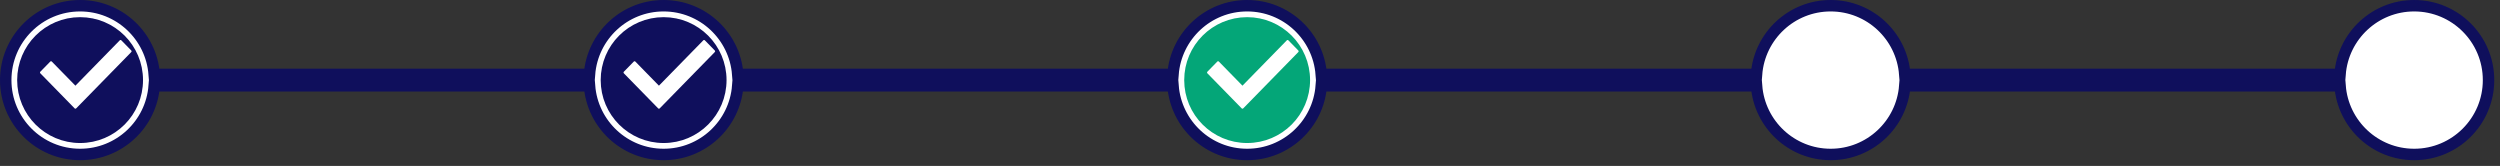
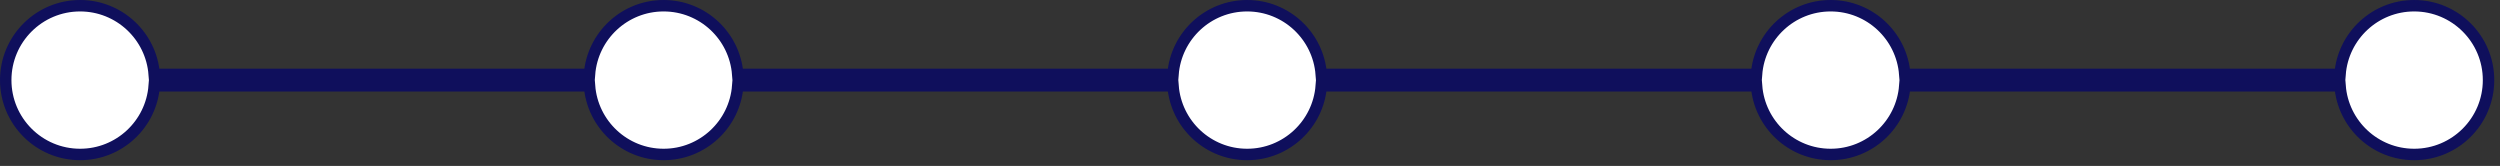
<svg xmlns="http://www.w3.org/2000/svg" width="437" height="29">
  <rect width="100%" height="100%" fill="#333333" stroke="none" />
  <path fill="#FFF" fill-rule="evenodd" stroke="#0F0F5C" stroke-width="2" d="M422 27c-6.843 0-12.447-5.288-12.958-12h-76.084c-.511 6.712-6.115 12-12.958 12s-12.447-5.288-12.958-12h-76.084c-.511 6.712-6.115 12-12.958 12s-12.447-5.288-12.958-12h-76.084c-.511 6.712-6.115 12-12.958 12s-12.447-5.288-12.958-12H26.958C26.447 21.712 20.843 27 14 27 6.82 27 1 21.18 1 14 1 6.821 6.82 1 14 1c6.843 0 12.447 5.288 12.958 12h76.084c.511-6.712 6.115-12 12.958-12s12.447 5.288 12.958 12h76.084c.511-6.712 6.115-12 12.958-12s12.447 5.288 12.958 12h76.084c.511-6.712 6.115-12 12.958-12s12.447 5.288 12.958 12h76.084c.511-6.712 6.115-12 12.958-12 7.18 0 13 5.821 13 13 0 7.18-5.82 13-13 13z" />
-   <path fill="#04A678" fill-rule="evenodd" stroke="#04A678" stroke-width="2" d="M218 4c5.523 0 10 4.477 10 10s-4.477 10-10 10-10-4.477-10-10 4.477-10 10-10z" />
-   <path fill="#0F0F5C" fill-rule="evenodd" stroke="#0F0F5C" stroke-width="2" d="M14 4c5.523 0 10 4.477 10 10s-4.477 10-10 10S4 19.523 4 14 8.477 4 14 4zM116 4c5.523 0 10 4.477 10 10s-4.477 10-10 10-10-4.477-10-10 4.477-10 10-10z" />
-   <path fill="#FFF" fill-rule="evenodd" d="M13.039 18.937L7.055 12.82a.203.203 0 0 1 0-.29l1.725-1.762a.192.192 0 0 1 .283 0l4.118 4.209 7.749-7.921a.193.193 0 0 1 .284 0l1.724 1.763a.203.203 0 0 1 0 .29l-9.615 9.828a.193.193 0 0 1-.284 0zM115.039 18.937l-5.983-6.117a.202.202 0 0 1 0-.29l1.724-1.762a.193.193 0 0 1 .284 0l4.117 4.209 7.749-7.921a.193.193 0 0 1 .284 0l1.724 1.763a.203.203 0 0 1 0 .29l-9.615 9.828a.193.193 0 0 1-.284 0zM217.039 18.937l-5.983-6.117a.202.202 0 0 1 0-.29l1.724-1.762a.193.193 0 0 1 .284 0l4.117 4.209 7.749-7.921a.193.193 0 0 1 .284 0l1.724 1.763a.203.203 0 0 1 0 .29l-9.615 9.828a.193.193 0 0 1-.284 0z" />
</svg>